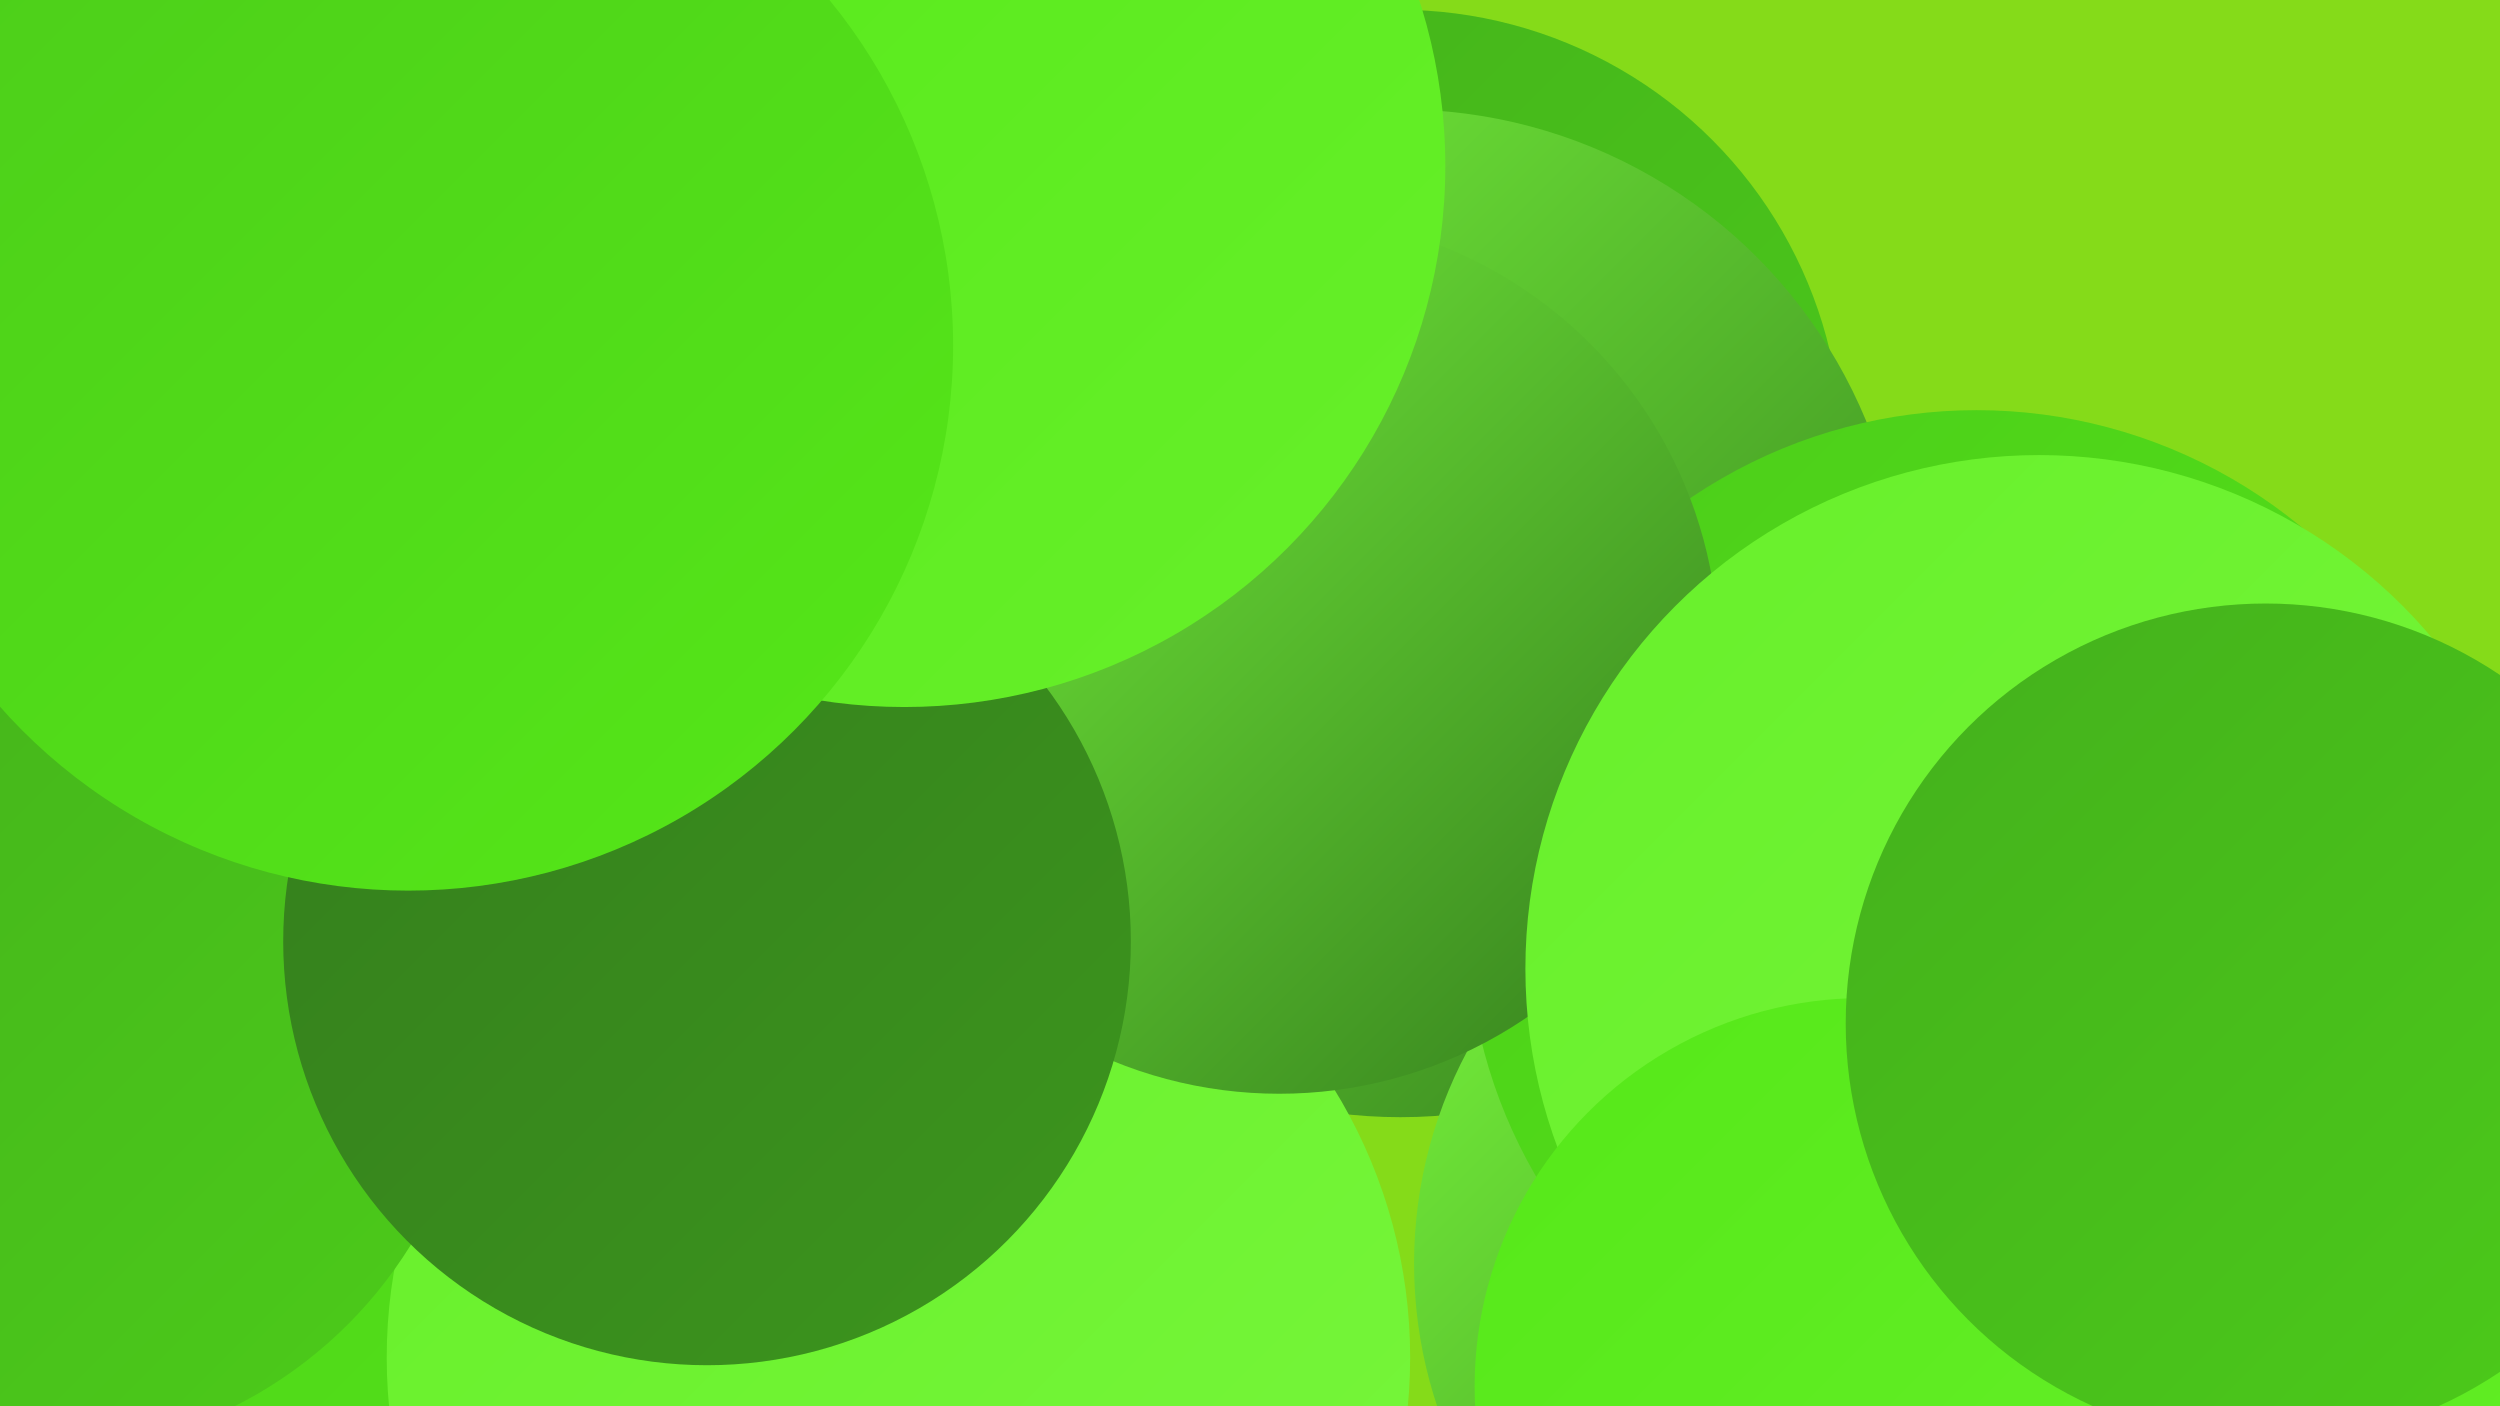
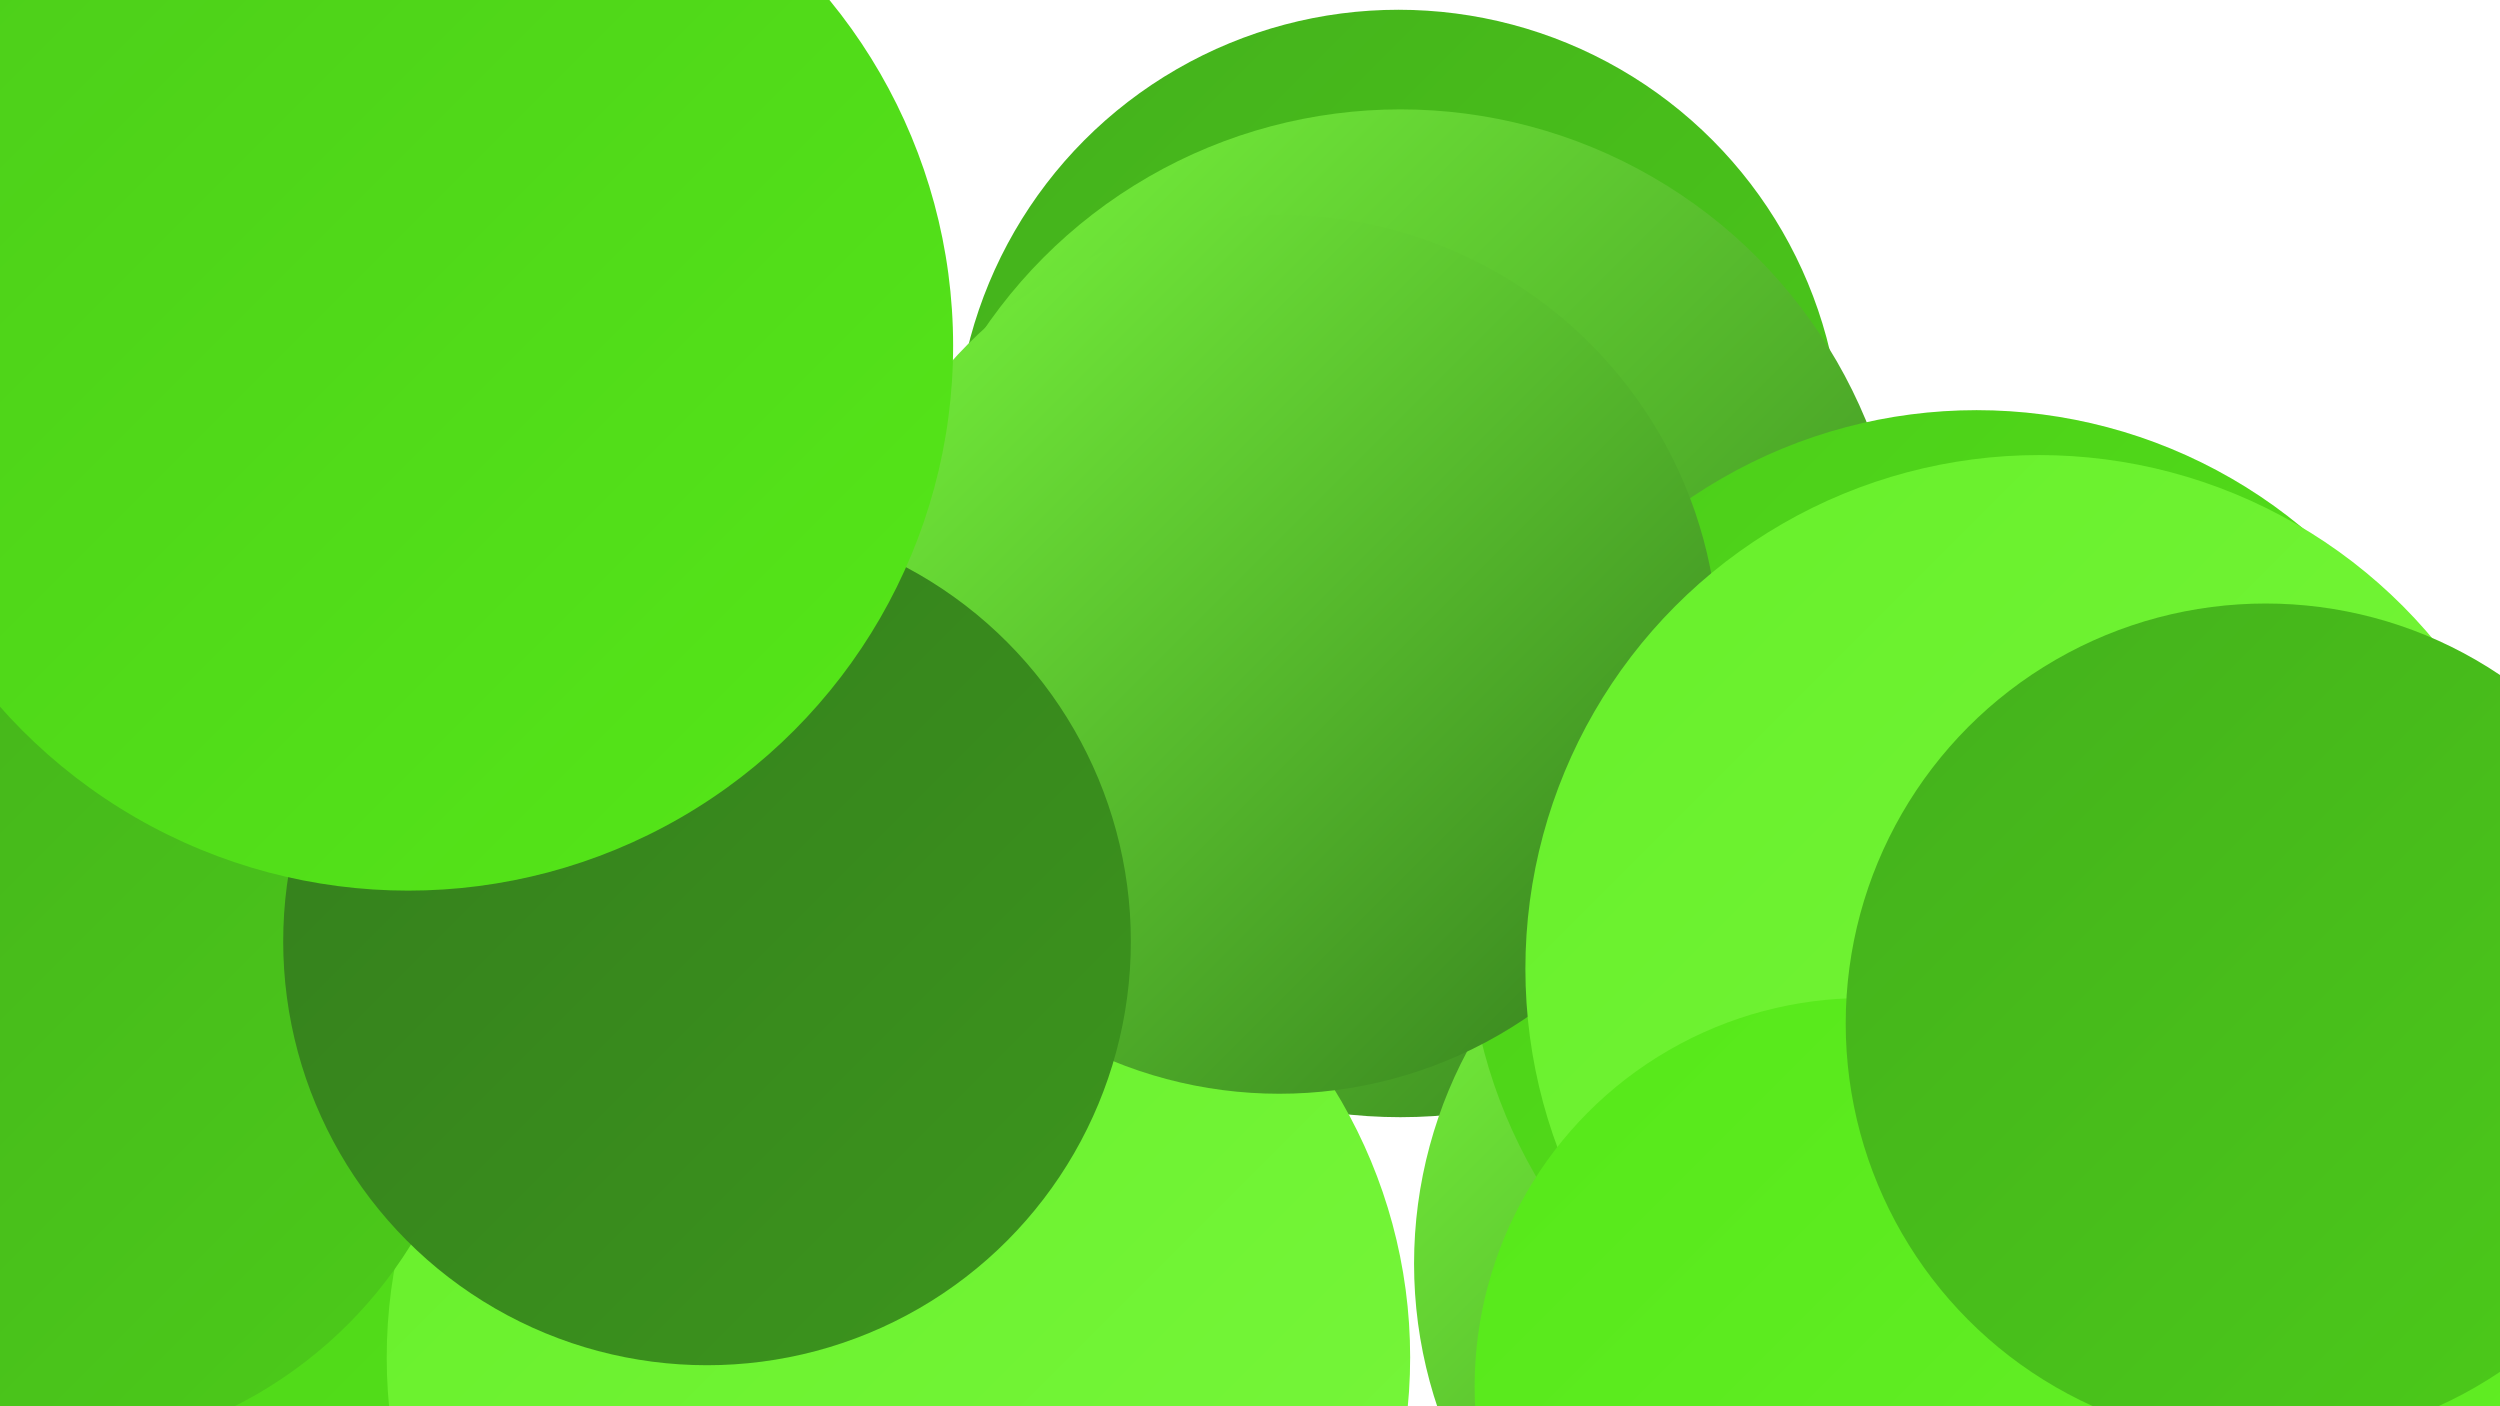
<svg xmlns="http://www.w3.org/2000/svg" width="1280" height="720">
  <defs>
    <linearGradient id="grad0" x1="0%" y1="0%" x2="100%" y2="100%">
      <stop offset="0%" style="stop-color:#347d1d;stop-opacity:1" />
      <stop offset="100%" style="stop-color:#3c961d;stop-opacity:1" />
    </linearGradient>
    <linearGradient id="grad1" x1="0%" y1="0%" x2="100%" y2="100%">
      <stop offset="0%" style="stop-color:#3c961d;stop-opacity:1" />
      <stop offset="100%" style="stop-color:#44b01c;stop-opacity:1" />
    </linearGradient>
    <linearGradient id="grad2" x1="0%" y1="0%" x2="100%" y2="100%">
      <stop offset="0%" style="stop-color:#44b01c;stop-opacity:1" />
      <stop offset="100%" style="stop-color:#4ccc1a;stop-opacity:1" />
    </linearGradient>
    <linearGradient id="grad3" x1="0%" y1="0%" x2="100%" y2="100%">
      <stop offset="0%" style="stop-color:#4ccc1a;stop-opacity:1" />
      <stop offset="100%" style="stop-color:#55e818;stop-opacity:1" />
    </linearGradient>
    <linearGradient id="grad4" x1="0%" y1="0%" x2="100%" y2="100%">
      <stop offset="0%" style="stop-color:#55e818;stop-opacity:1" />
      <stop offset="100%" style="stop-color:#67f02a;stop-opacity:1" />
    </linearGradient>
    <linearGradient id="grad5" x1="0%" y1="0%" x2="100%" y2="100%">
      <stop offset="0%" style="stop-color:#67f02a;stop-opacity:1" />
      <stop offset="100%" style="stop-color:#78f63c;stop-opacity:1" />
    </linearGradient>
    <linearGradient id="grad6" x1="0%" y1="0%" x2="100%" y2="100%">
      <stop offset="0%" style="stop-color:#78f63c;stop-opacity:1" />
      <stop offset="100%" style="stop-color:#347d1d;stop-opacity:1" />
    </linearGradient>
  </defs>
-   <rect width="1280" height="720" fill="#85db19" />
  <circle cx="460" cy="656" r="220" fill="url(#grad5)" />
  <circle cx="1247" cy="680" r="267" fill="url(#grad4)" />
  <circle cx="716" cy="232" r="227" fill="url(#grad2)" />
  <circle cx="221" cy="445" r="208" fill="url(#grad2)" />
  <circle cx="209" cy="619" r="258" fill="url(#grad3)" />
-   <circle cx="1" cy="152" r="263" fill="url(#grad1)" />
  <circle cx="717" cy="314" r="258" fill="url(#grad6)" />
  <circle cx="955" cy="647" r="231" fill="url(#grad6)" />
-   <circle cx="182" cy="139" r="279" fill="url(#grad3)" />
  <circle cx="460" cy="695" r="262" fill="url(#grad5)" />
  <circle cx="1012" cy="471" r="261" fill="url(#grad3)" />
  <circle cx="19" cy="519" r="225" fill="url(#grad2)" />
  <circle cx="655" cy="335" r="225" fill="url(#grad6)" />
  <circle cx="179" cy="138" r="261" fill="url(#grad0)" />
  <circle cx="1044" cy="496" r="263" fill="url(#grad5)" />
  <circle cx="362" cy="482" r="217" fill="url(#grad0)" />
  <circle cx="954" cy="710" r="199" fill="url(#grad4)" />
-   <circle cx="463" cy="85" r="277" fill="url(#grad4)" />
  <circle cx="209" cy="177" r="279" fill="url(#grad3)" />
  <circle cx="1160" cy="524" r="215" fill="url(#grad2)" />
</svg>